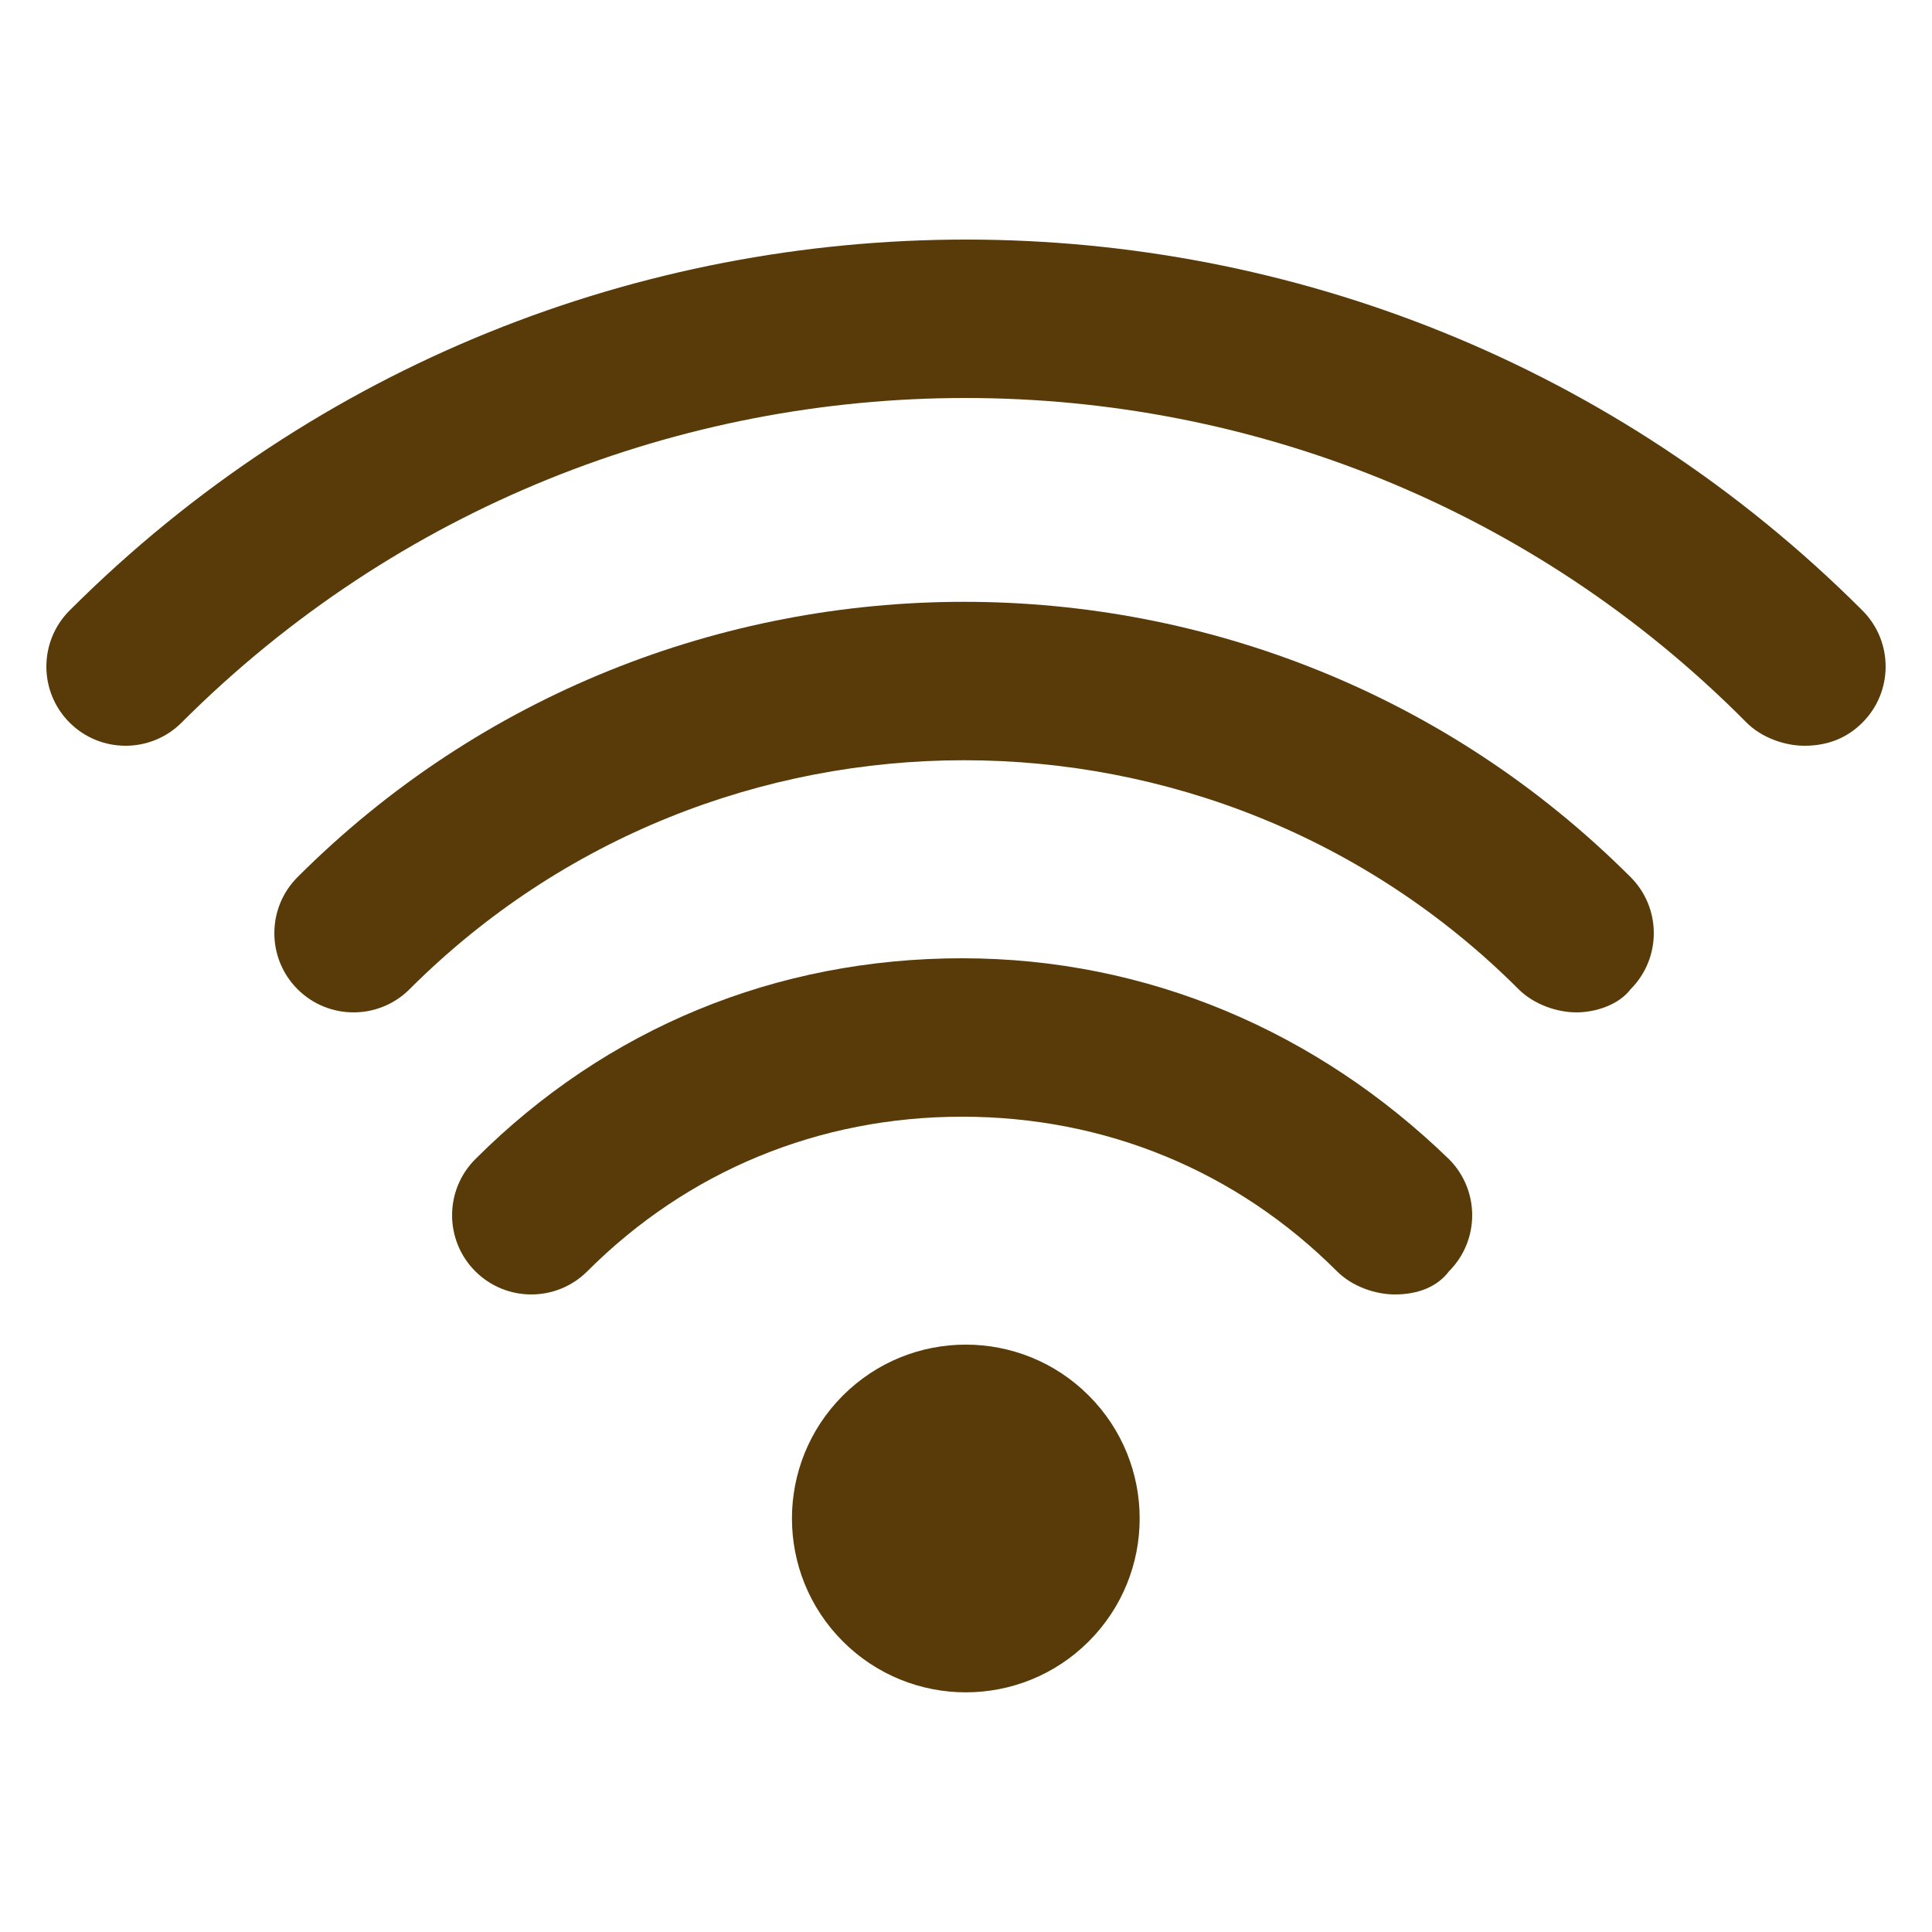
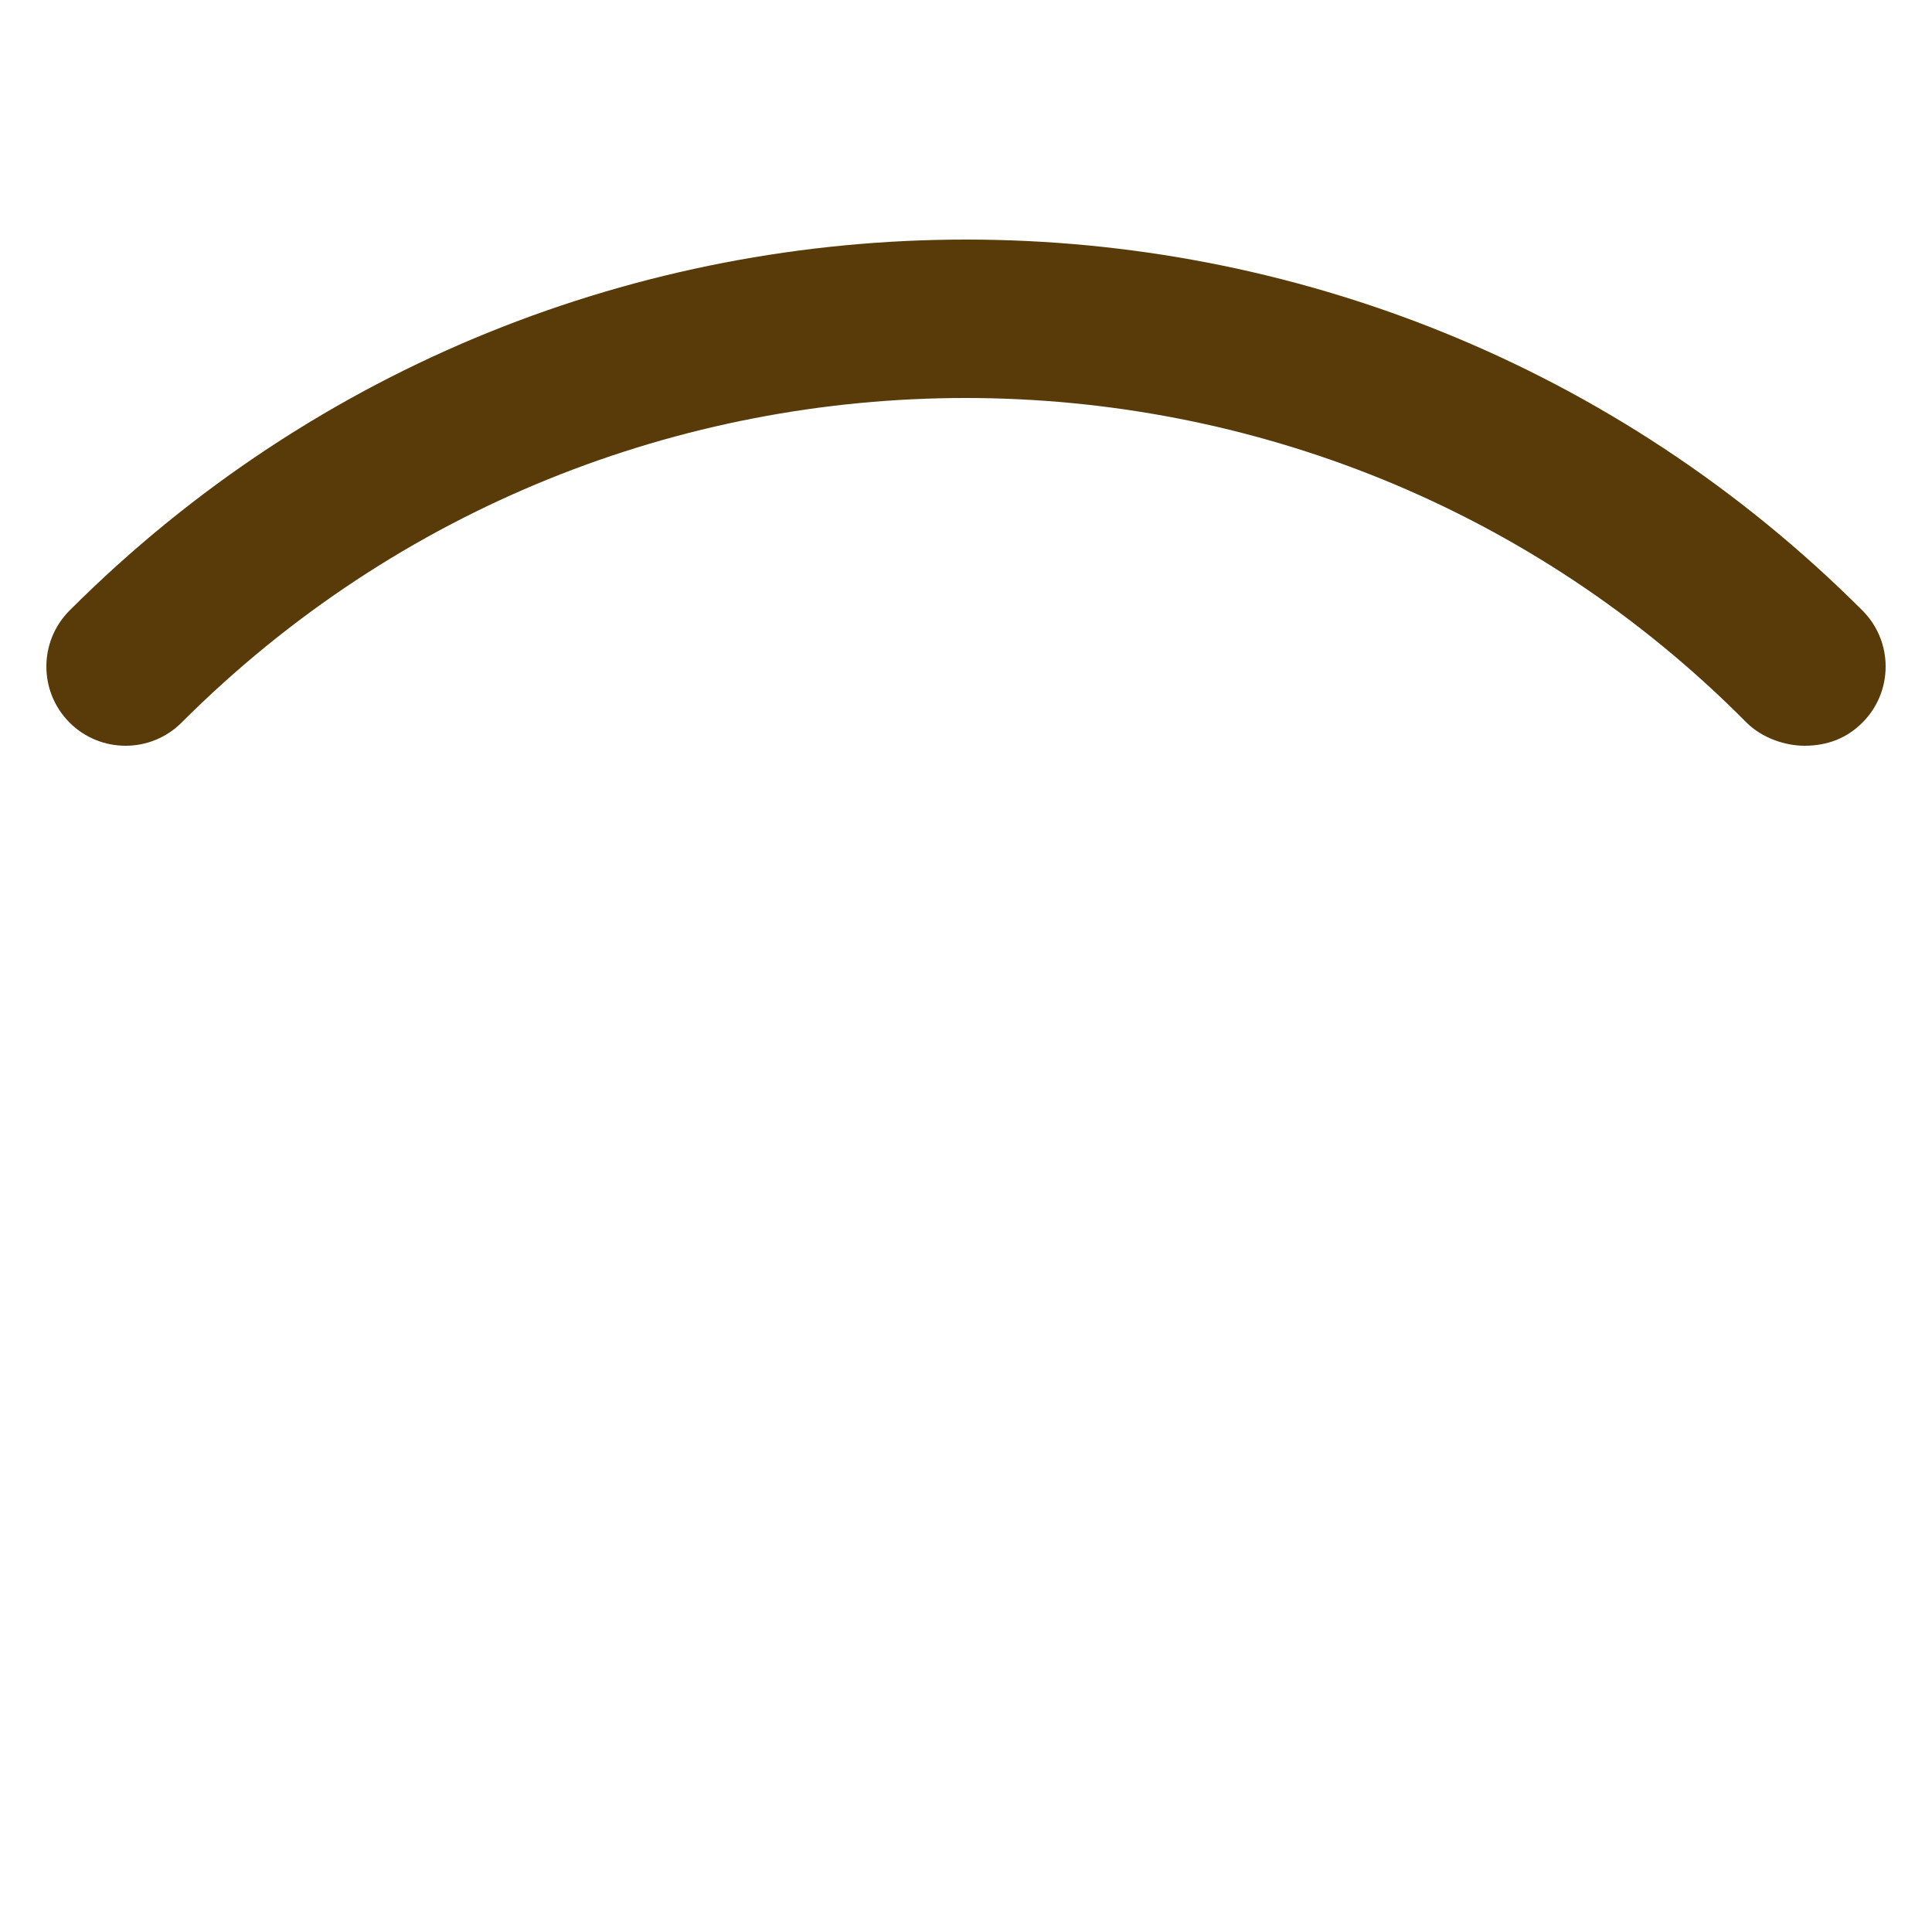
<svg xmlns="http://www.w3.org/2000/svg" version="1.1" id="Layer_1" x="0px" y="0px" viewBox="0 0 50 50" style="enable-background:new 0 0 50 50;" xml:space="preserve">
  <style type="text/css">
	.st0{fill:#583B08;}
</style>
  <g>
    <path class="st0" d="M46.7,19.3c-0.5,0-1.1-0.2-1.5-0.6C34.1,7.5,15.9,7.5,4.7,18.7c-0.8,0.8-2.1,0.8-2.9,0c-0.8-0.8-0.8-2.1,0-2.9   C14.6,3,35.4,3,48.2,15.8c0.8,0.8,0.8,2.1,0,2.9C47.8,19.1,47.3,19.3,46.7,19.3z" />
-     <path class="st0" d="M40.8,26.2c-0.5,0-1.1-0.2-1.5-0.6c-7.9-7.9-20.8-7.9-28.7,0c-0.8,0.8-2.1,0.8-2.9,0c-0.8-0.8-0.8-2.1,0-2.9   c9.5-9.5,25-9.5,34.5,0c0.8,0.8,0.8,2.1,0,2.9C41.9,26,41.3,26.2,40.8,26.2z" />
-     <path class="st0" d="M36.1,33.5c-0.5,0-1.1-0.2-1.5-0.6c-2.6-2.6-6-4-9.7-4c-3.7,0-7.1,1.4-9.7,4c-0.8,0.8-2.1,0.8-2.9,0   c-0.8-0.8-0.8-2.1,0-2.9c3.4-3.4,7.8-5.2,12.6-5.2c4.8,0,9.2,1.9,12.6,5.2c0.8,0.8,0.8,2.1,0,2.9C37.2,33.3,36.7,33.5,36.1,33.5z" />
-     <ellipse transform="matrix(0.707 -0.707 0.707 0.707 -20.465 29.188)" class="st0" cx="25" cy="39.3" rx="4.5" ry="4.5" />
  </g>
</svg>